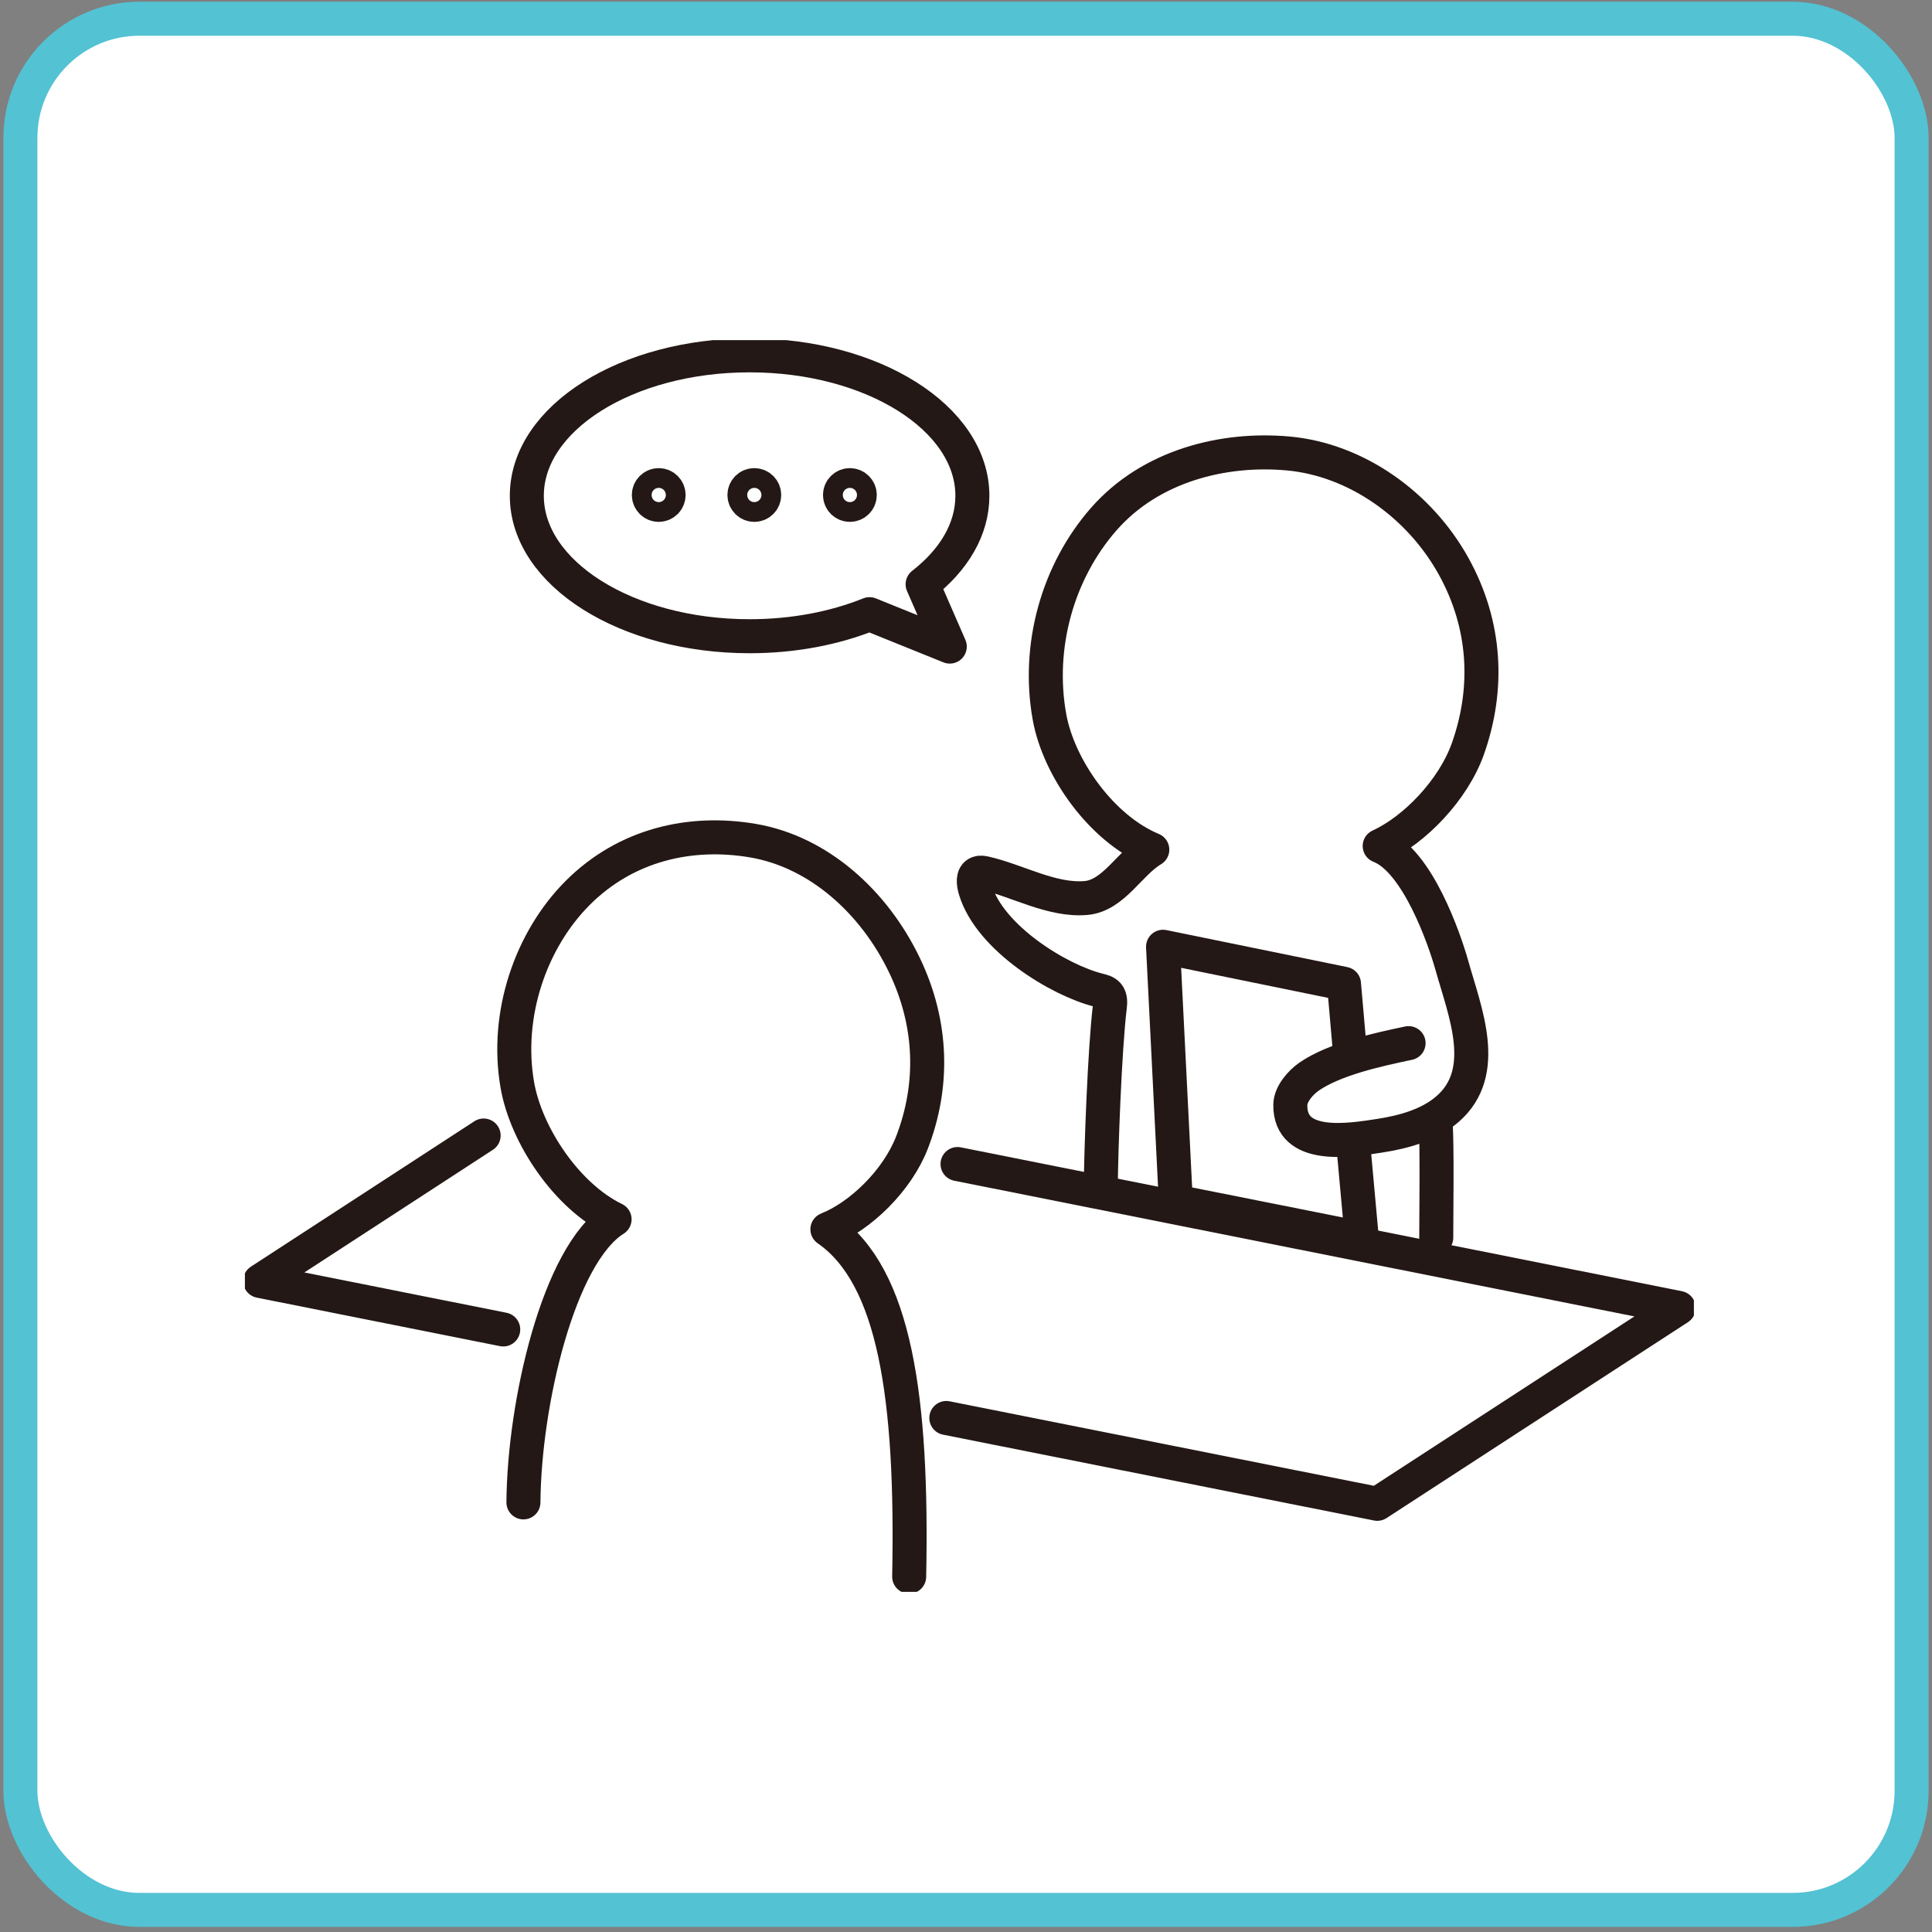
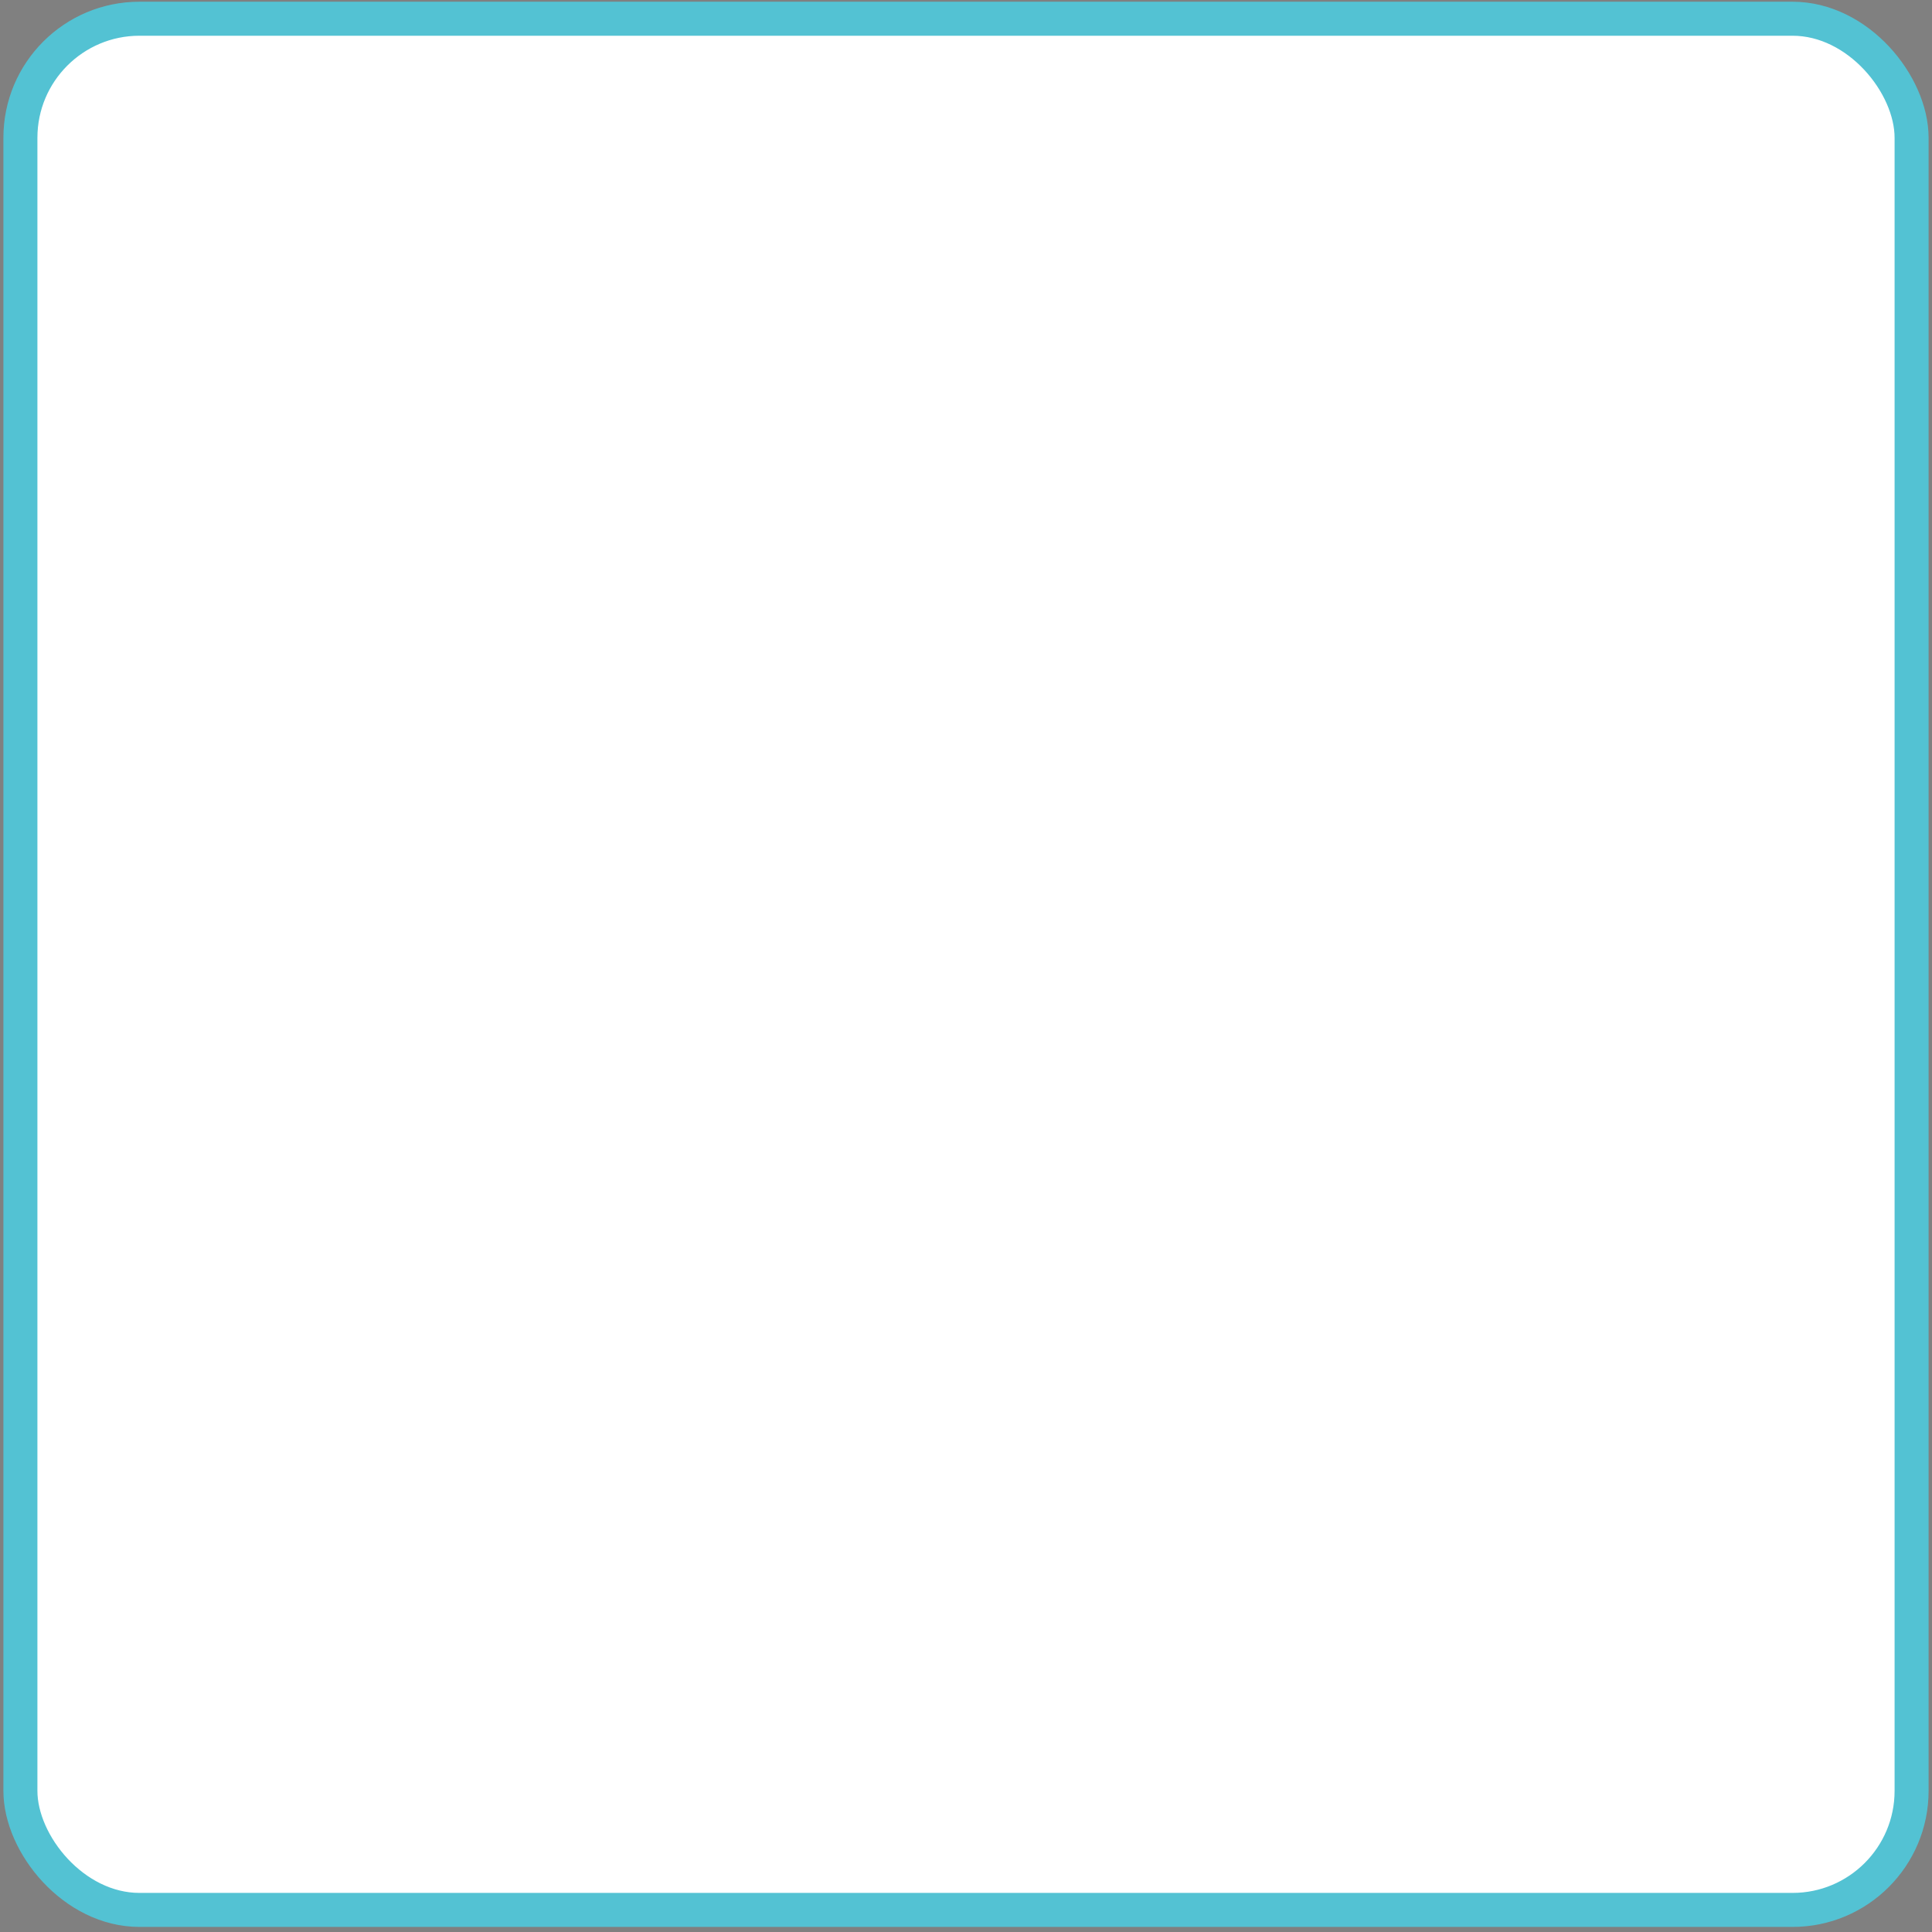
<svg xmlns="http://www.w3.org/2000/svg" width="284" height="284" viewBox="0 0 284 284" fill="none">
  <rect x="0" y="0" width="284" height="284" fill="#808080" stroke="none" />
  <rect x="3" y="2.753" width="278" height="278" rx="17.5" fill="white" stroke="#53C2D3" stroke-width="5" />
  <g clip-path="url(#clip0_120_10)">
    <path d="M133.647 231.767C134.169 205.515 131.565 187.583 121.626 180.708C126.461 178.787 131.9 173.56 134.076 167.909C137.242 159.69 137.156 150.629 132.947 141.87C128.454 132.522 120.304 125.237 110.745 123.584C101.559 121.999 92.026 124.128 84.892 131.286C77.982 138.225 74.246 149.188 76.049 159.504C77.342 166.908 83.328 175.85 90.342 179.237C82.114 184.4 77.051 206.3 76.943 220.848" stroke="#231815" stroke-width="5" stroke-linecap="round" stroke-linejoin="round" />
    <path d="M161.806 175.049C161.843 168.937 162.402 154.095 163.139 148.035C163.217 147.394 163.27 146.672 162.849 146.184C162.513 145.797 161.977 145.674 161.481 145.552C155.689 144.107 145.516 137.92 143.366 130.799C143.098 129.906 142.915 128.655 143.795 128.338C144.111 128.223 144.461 128.29 144.789 128.361C149.535 129.433 154.627 132.437 159.634 132.005C163.705 131.655 166.067 126.846 169.386 124.899C161.943 121.816 155.629 112.923 154.27 105.385C152.4 94.995 155.473 84.04 162.249 76.308C169.118 68.468 179.835 65.791 189.36 66.659C199.329 67.563 208.679 74.178 213.704 83.284C218.469 91.917 218.89 101.253 215.787 110.038C213.641 116.117 207.96 121.999 202.812 124.359C208.329 126.481 212.319 137.961 213.425 141.926C215.328 148.731 219.065 157.572 212.784 163.033C210.076 165.386 206.291 166.417 202.819 166.949C198.495 167.615 189.573 169.116 189.673 162.393C189.696 160.822 191.193 159.117 192.426 158.264C196.207 155.651 202.622 154.277 207.059 153.339" stroke="#231815" stroke-width="5" stroke-linecap="round" stroke-linejoin="round" />
    <path d="M198.99 168.922L200.186 182.07L172.843 176.624L170.966 139.171L197.563 144.613L198.364 153.786" stroke="#231815" stroke-width="5" stroke-linecap="round" stroke-linejoin="round" />
    <path d="M211.033 165.255C211.272 168.114 211.126 178.827 211.126 181.928" stroke="#231815" stroke-width="5" stroke-linecap="round" stroke-linejoin="round" />
    <path d="M73.974 195.427L38.235 188.298L71.095 166.919" stroke="#231815" stroke-width="5" stroke-linecap="round" stroke-linejoin="round" />
-     <path d="M140.755 171.111L246.765 192.259L202.458 221.057L139.108 208.441" stroke="#231815" stroke-width="5" stroke-linecap="round" stroke-linejoin="round" />
-     <path d="M135.621 85.886C140.196 82.334 142.938 77.811 142.938 72.879C142.938 61.477 128.276 52.233 110.19 52.233C92.104 52.233 77.442 61.477 77.442 72.879C77.442 84.281 92.104 93.524 110.19 93.524C116.679 93.524 122.729 92.333 127.817 90.282L139.615 95.047L135.621 85.886Z" stroke="#231815" stroke-width="5" stroke-linecap="round" stroke-linejoin="round" />
-     <path d="M98.284 72.764C98.284 73.568 97.632 74.216 96.832 74.216C96.031 74.216 95.379 73.564 95.379 72.764C95.379 71.963 96.031 71.312 96.832 71.312C97.632 71.312 98.284 71.963 98.284 72.764Z" stroke="#231815" stroke-width="5" stroke-linecap="round" stroke-linejoin="round" />
    <path d="M112.336 72.764C112.336 73.568 111.684 74.216 110.883 74.216C110.082 74.216 109.43 73.564 109.43 72.764C109.43 71.963 110.082 71.312 110.883 71.312C111.684 71.312 112.336 71.963 112.336 72.764Z" stroke="#231815" stroke-width="5" stroke-linecap="round" stroke-linejoin="round" />
-     <path d="M126.387 72.764C126.387 73.568 125.735 74.216 124.93 74.216C124.126 74.216 123.478 73.564 123.478 72.764C123.478 71.963 124.129 71.312 124.93 71.312C125.731 71.312 126.387 71.963 126.387 72.764Z" stroke="#231815" stroke-width="5" stroke-linecap="round" stroke-linejoin="round" />
  </g>
  <defs>
    <clipPath id="clip0_120_10">
-       <rect width="213" height="184" fill="white" transform="translate(36 50)" />
-     </clipPath>
+       </clipPath>
  </defs>
</svg>